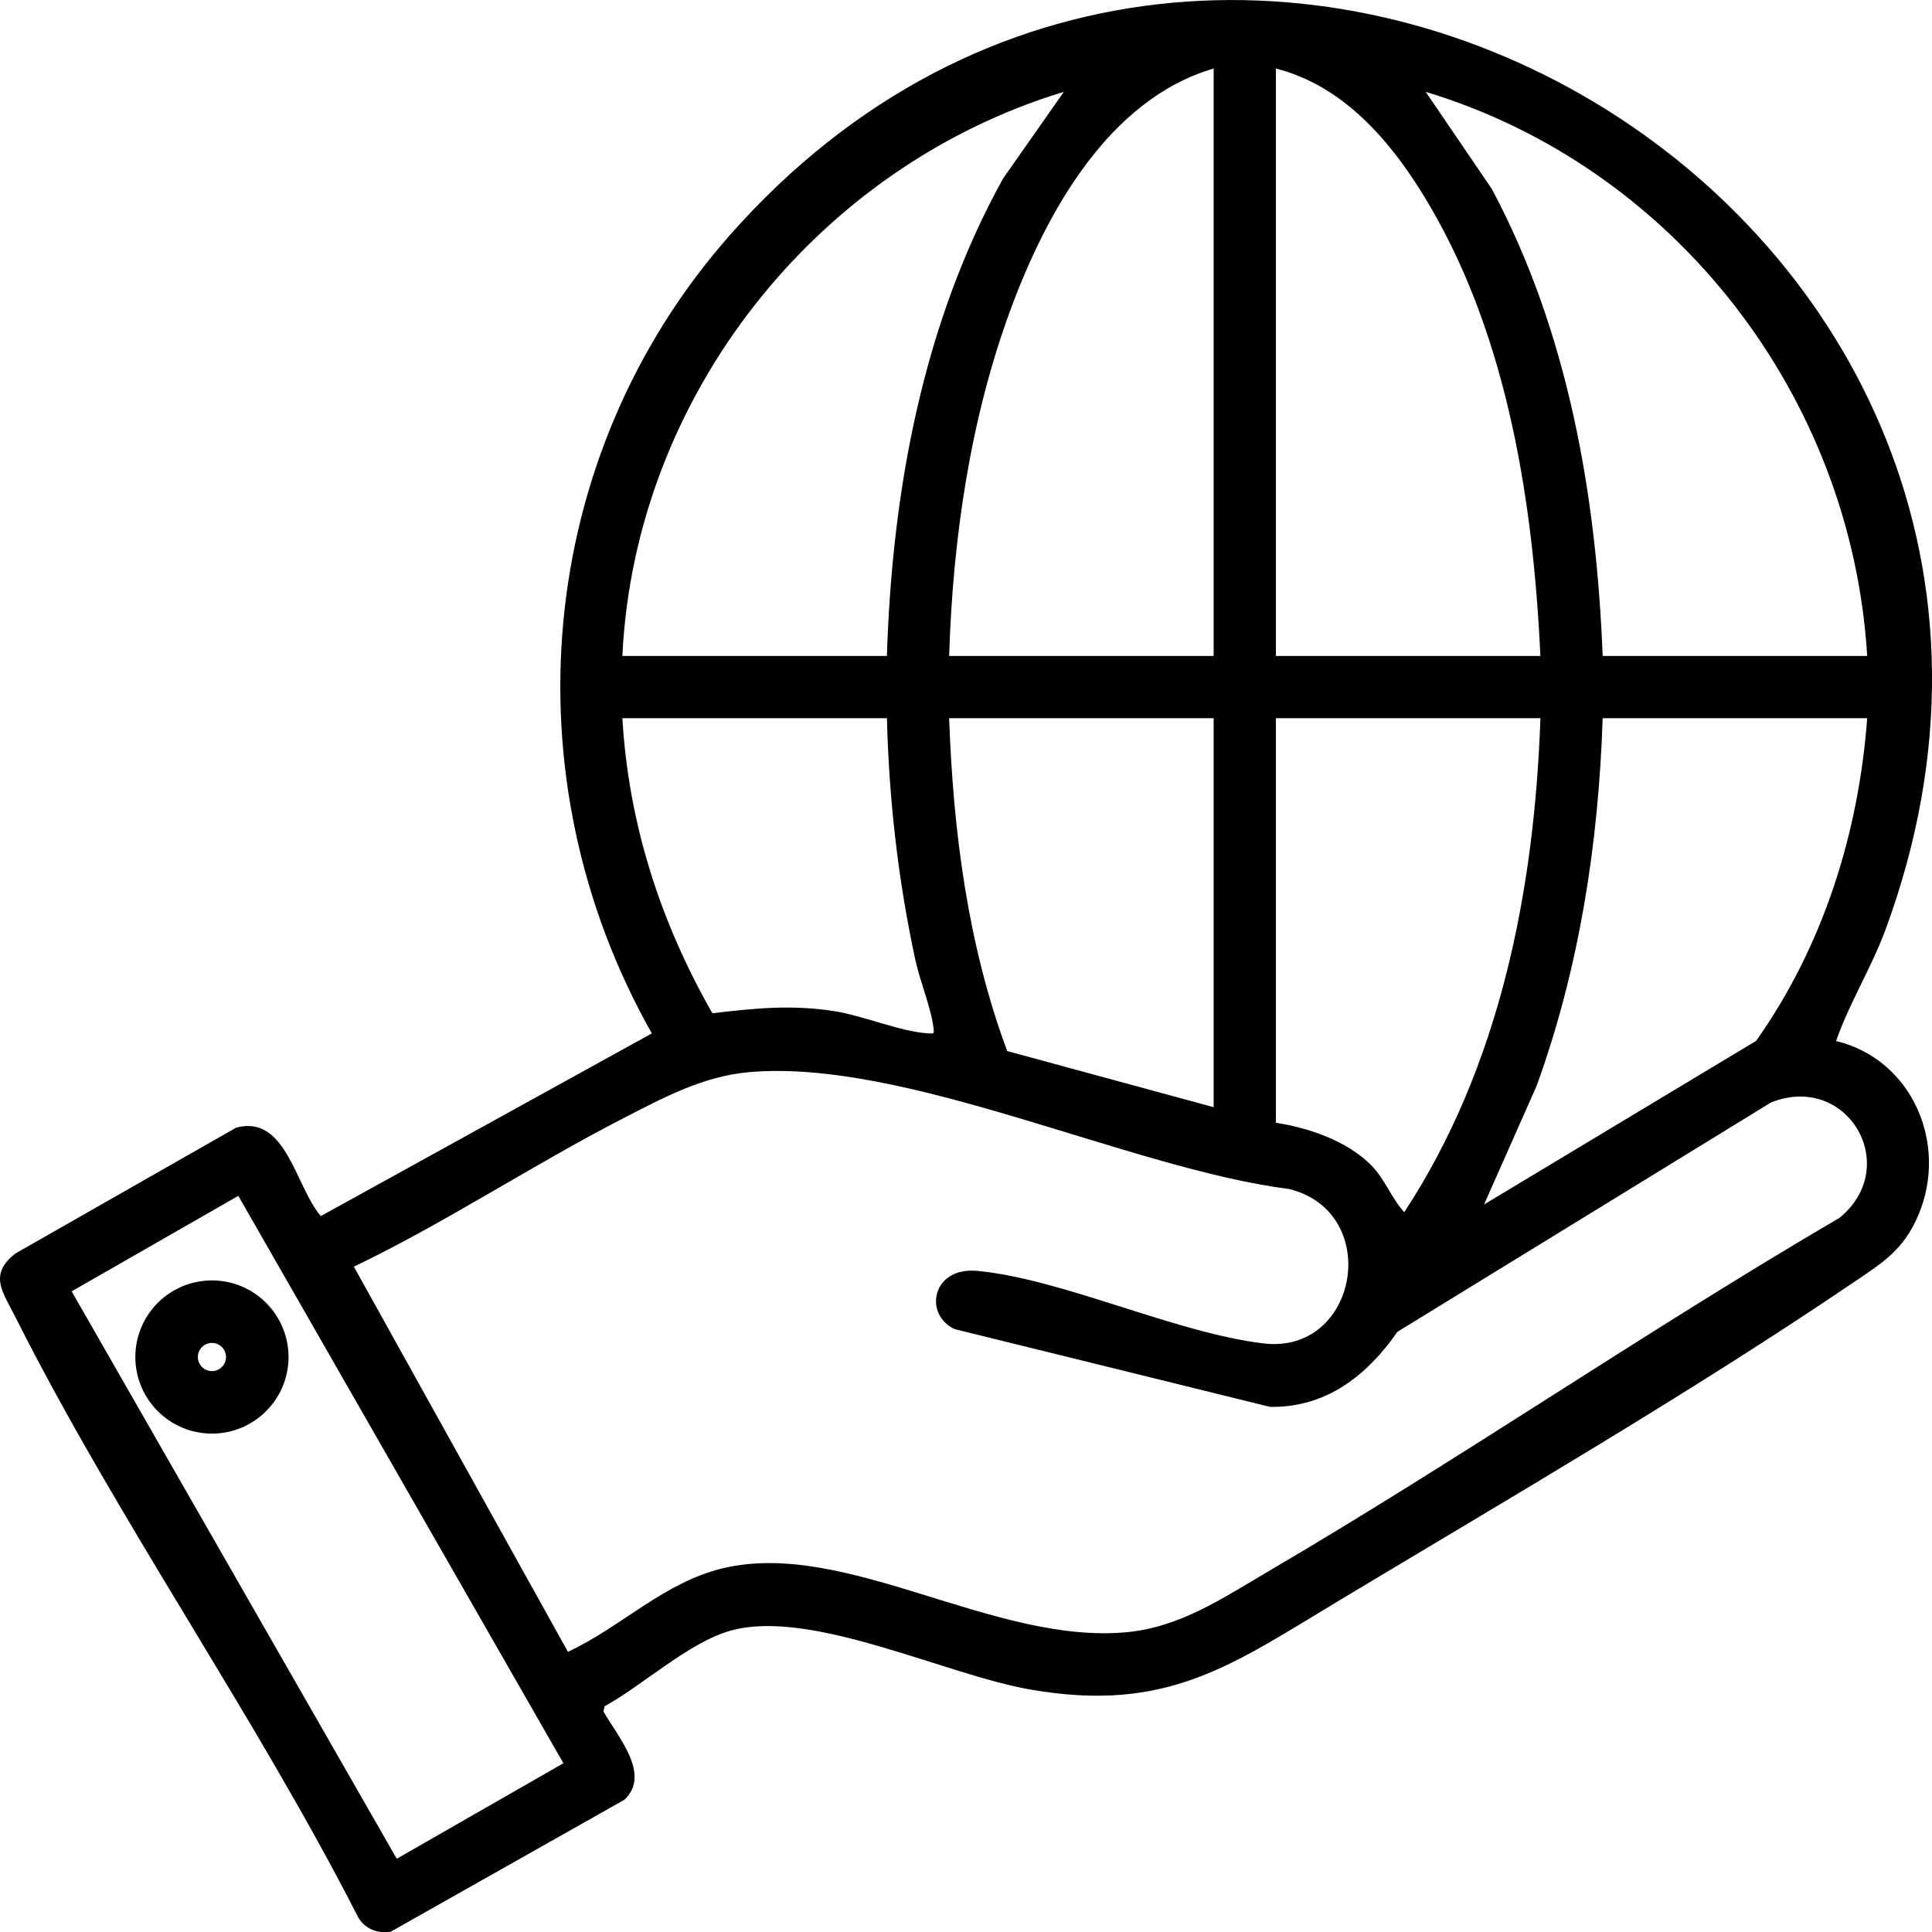
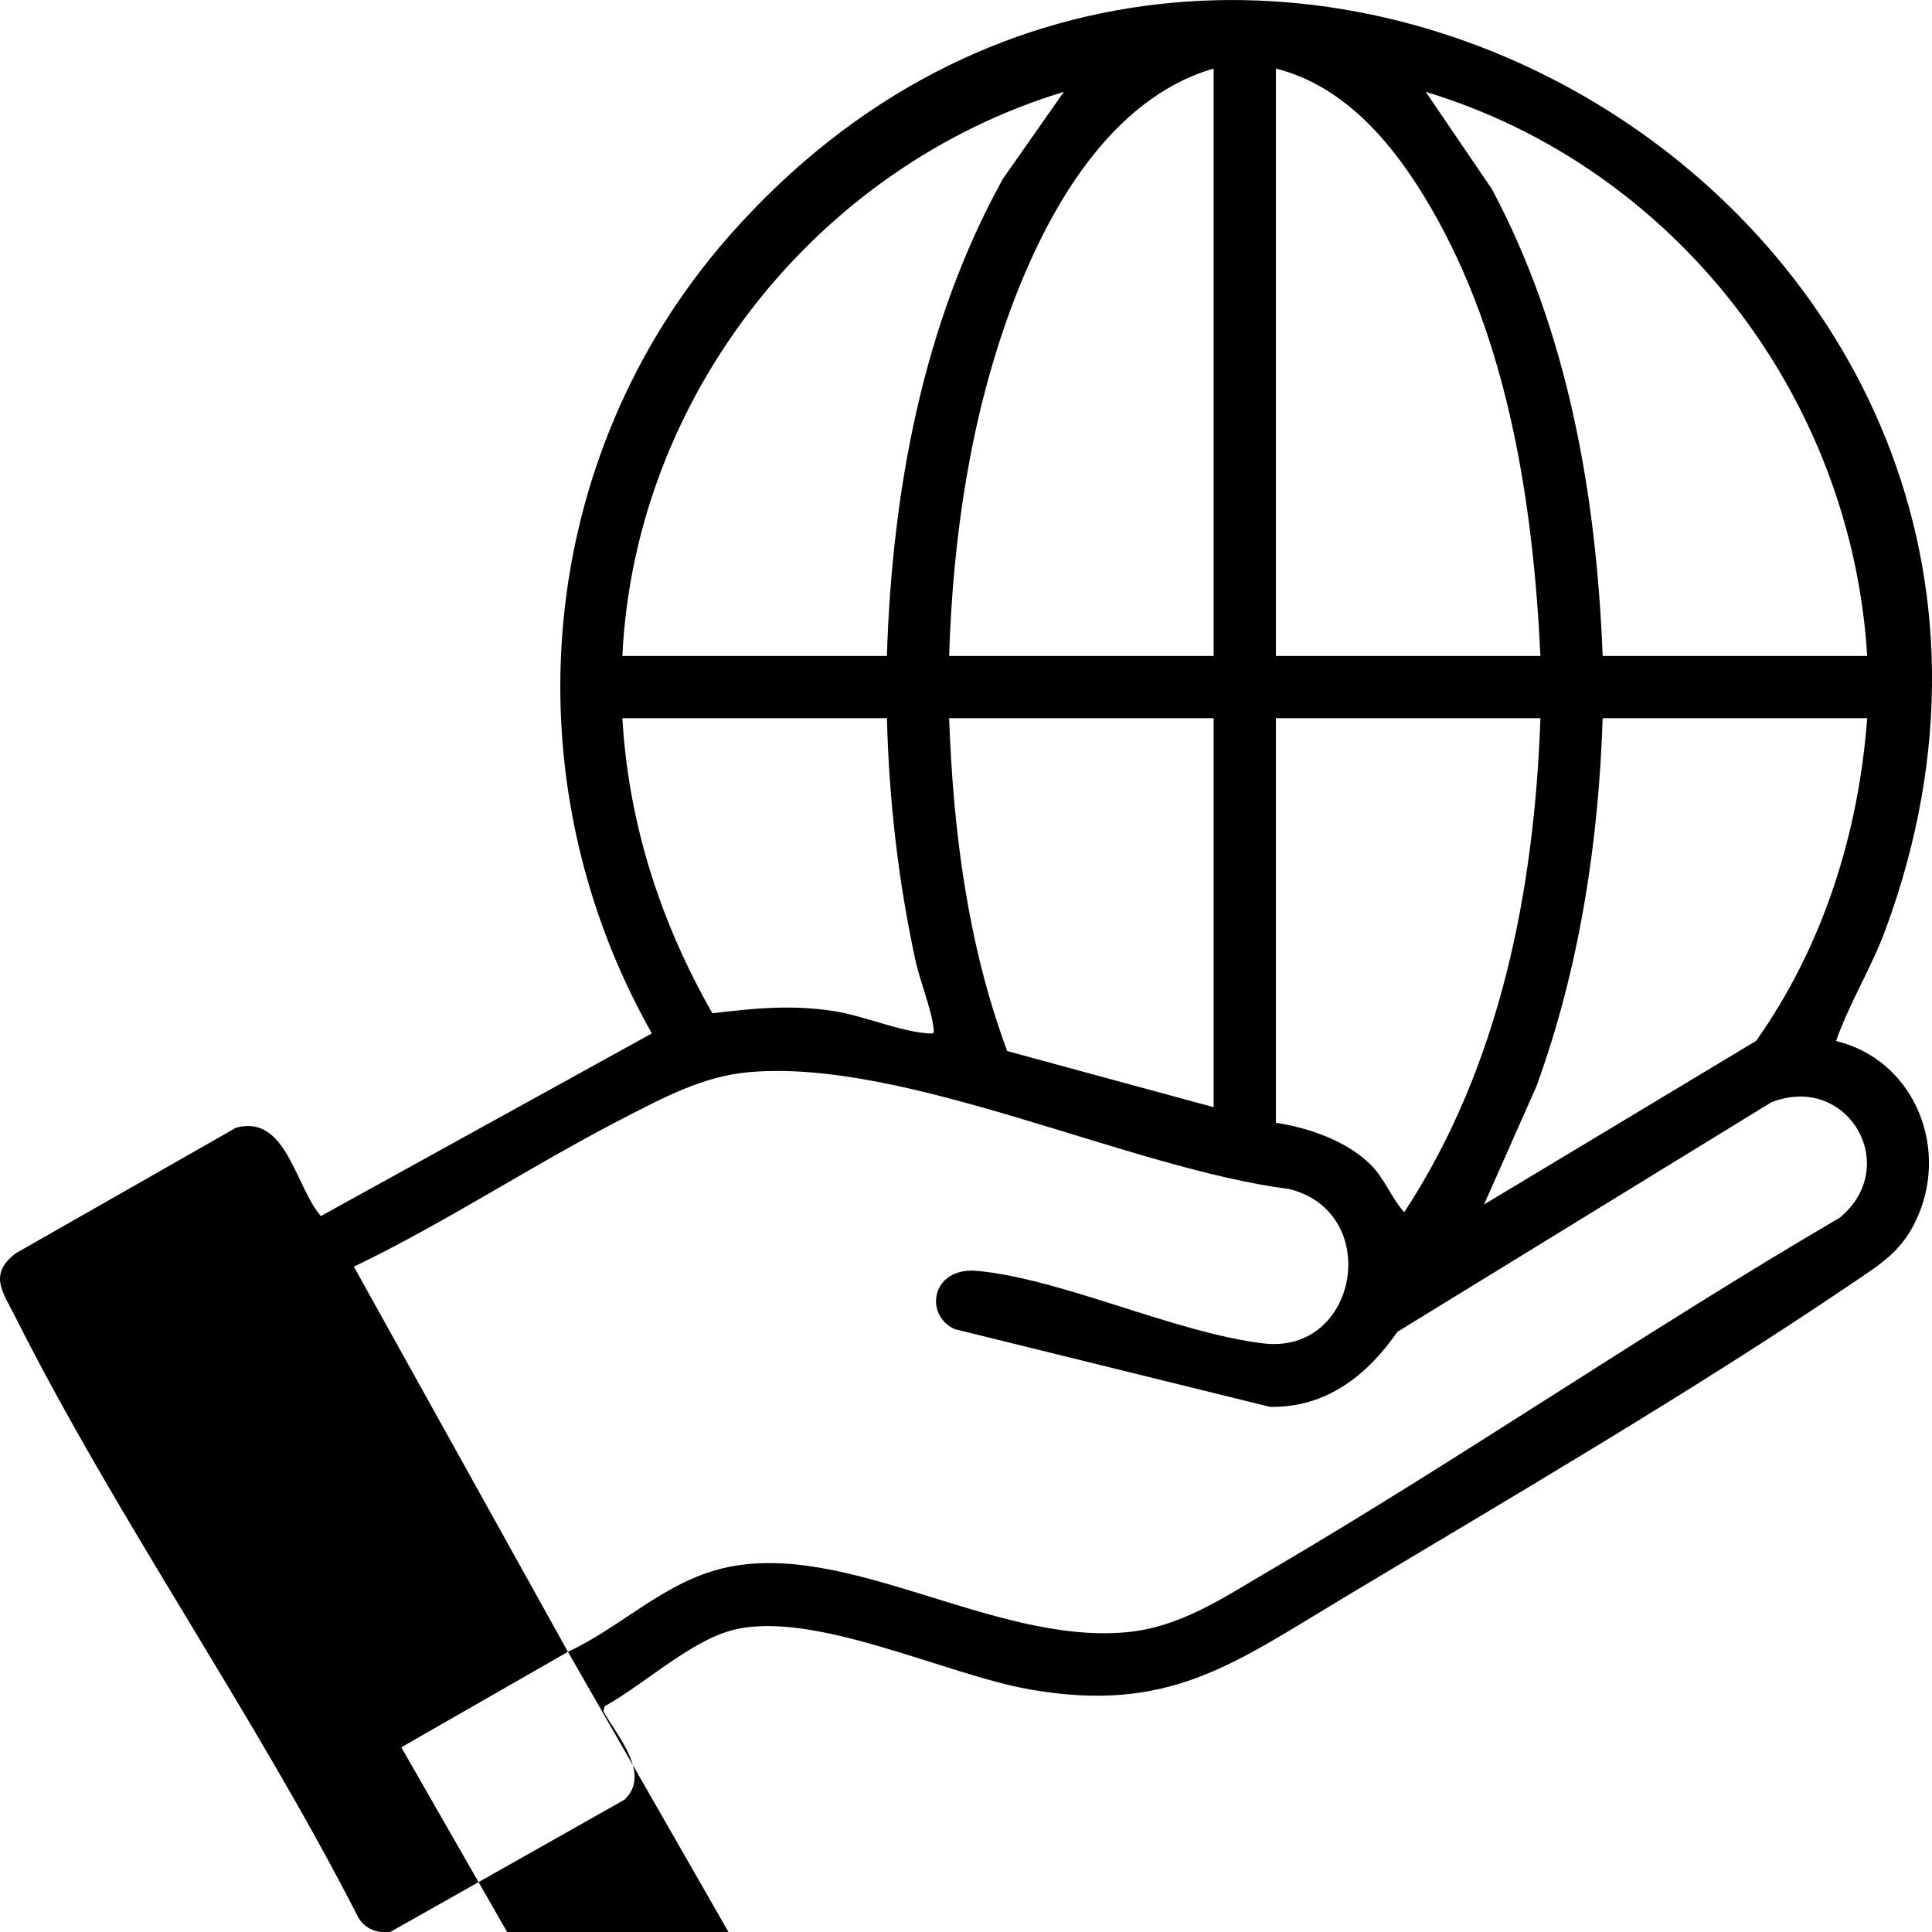
<svg xmlns="http://www.w3.org/2000/svg" id="Layer_2" data-name="Layer 2" viewBox="0 0 496.65 496.7">
  <g id="Layer_1-2" data-name="Layer 1">
    <g>
-       <path d="M471.99,267.61c19.57,4.73,28.89,26.41,21.18,44.69-3.9,9.24-9.43,12.43-17.26,17.74-41.11,27.86-88.18,55.3-131,81-28.19,16.92-44.68,29.45-80.1,23.27-21.98-3.84-56.16-20.79-76.81-15.18-10.82,2.94-22.62,14.03-32.58,19.49l-.29,1.32c3.41,6.19,12.42,16.13,5.39,22.71l-60.12,33.95c-3.33.48-6.49-.69-8.26-3.62-26.69-52.28-62.08-102.49-88.32-154.68-3.12-6.2-6.85-10.73.23-16.12l56.68-32.31c12.9-3.42,15.16,15.12,21.75,22.74l85.09-46.96c-37.18-65.69-30.13-148.21,19.91-205.04,128.46-145.88,364.87-5.42,297.26,178.26-3.67,9.98-9.35,18.97-12.75,28.74ZM311.99,17.62c-26.89,7.83-42.88,36.85-52.03,61.47-10.54,28.37-15.02,59.31-15.97,89.53h68V17.62ZM395.99,168.62c-1.86-39.17-8.27-81.04-28.2-115.3-9.05-15.56-21.56-31.08-39.8-35.7v151h68ZM159.99,168.62h68c1.33-42.36,9.21-85.4,29.83-122.67l15.66-22.34c-63.58,19.27-110.3,78.3-113.49,145.01ZM479.99,168.62c-4.04-66.77-49.51-125.65-113.49-145.01l17.01,24.99c19.59,36.74,26.86,78.66,28.48,120.02h68ZM227.99,184.62h-68c1.58,27.1,9.78,52.47,23.14,75.85,10.87-1.28,20.14-2.24,31.09-.58,7.61,1.15,17.27,5.33,24.28,5.74,1.64.1,1.65.2,1.46-1.46-.6-5.05-3.47-11.91-4.65-17.37-4.42-20.43-6.79-41.27-7.31-62.19ZM311.99,184.62h-68c1.04,29,4.78,58.32,14.93,85.57l53.07,14.43v-100ZM395.99,184.62h-68v104c8.55,1.32,18.37,4.71,24.54,10.96,3.41,3.45,5.22,8.49,8.45,12.04,24.57-37.42,33.46-82.63,35.01-127ZM479.99,184.62h-68c-1.05,32.16-6,64.26-16.98,94.52l-13.51,30.49,69.94-42.06c17.2-24.33,26.33-53.23,28.55-82.95ZM146,424.62c13.69-6.35,24.71-17.93,39.98-21.51,31.6-7.41,69.15,19.58,103.49,16.49,13.81-1.24,24.88-8.8,36.43-15.57,49.67-29.11,97.3-61.91,147.01-90.99,16.13-13.27,1.97-37.43-17.64-29.64l-96.04,58.96c-7.78,11.21-18.37,19.58-32.78,19.29l-81.04-19.98c-7.98-3.64-6-16.14,5.96-14.96,22.03,2.16,50.66,15.88,73.36,18.63,24.5,2.97,30.74-33.7,6.69-39.68-41.08-5.23-98.71-33.63-138.93-30.04-11.8,1.05-21.95,6.55-32.19,11.81-23.42,12.04-45.56,26.76-69.33,38.19l55.01,98.98ZM61.26,307.41l-42.84,24.55,83.57,145.86,42.84-24.55-83.57-145.86Z" />
-       <path d="M74.17,348.84c0,10.88-8.82,19.69-19.69,19.69s-19.69-8.82-19.69-19.69,8.82-19.69,19.69-19.69,19.69,8.82,19.69,19.69ZM58.1,348.84c0-2-1.62-3.62-3.62-3.62s-3.62,1.62-3.62,3.62,1.62,3.62,3.62,3.62,3.62-1.62,3.62-3.62Z" />
+       <path d="M471.99,267.61c19.57,4.73,28.89,26.41,21.18,44.69-3.9,9.24-9.43,12.43-17.26,17.74-41.11,27.86-88.18,55.3-131,81-28.19,16.92-44.68,29.45-80.1,23.27-21.98-3.84-56.16-20.79-76.81-15.18-10.82,2.94-22.62,14.03-32.58,19.49l-.29,1.32c3.41,6.19,12.42,16.13,5.39,22.71l-60.12,33.95c-3.33.48-6.49-.69-8.26-3.62-26.69-52.28-62.08-102.49-88.32-154.68-3.12-6.2-6.85-10.73.23-16.12l56.68-32.31c12.9-3.42,15.16,15.12,21.75,22.74l85.09-46.96c-37.18-65.69-30.13-148.21,19.91-205.04,128.46-145.88,364.87-5.42,297.26,178.26-3.67,9.98-9.35,18.97-12.75,28.74ZM311.99,17.62c-26.89,7.83-42.88,36.85-52.03,61.47-10.54,28.37-15.02,59.31-15.97,89.53h68V17.62ZM395.99,168.62c-1.86-39.17-8.27-81.04-28.2-115.3-9.05-15.56-21.56-31.08-39.8-35.7v151h68ZM159.99,168.62h68c1.33-42.36,9.21-85.4,29.83-122.67l15.66-22.34c-63.58,19.27-110.3,78.3-113.49,145.01ZM479.99,168.62c-4.04-66.77-49.51-125.65-113.49-145.01l17.01,24.99c19.59,36.74,26.86,78.66,28.48,120.02h68ZM227.99,184.62h-68c1.58,27.1,9.78,52.47,23.14,75.85,10.87-1.28,20.14-2.24,31.09-.58,7.61,1.15,17.27,5.33,24.28,5.74,1.64.1,1.65.2,1.46-1.46-.6-5.05-3.47-11.91-4.65-17.37-4.42-20.43-6.79-41.27-7.31-62.19ZM311.99,184.62h-68c1.04,29,4.78,58.32,14.93,85.57l53.07,14.43v-100ZM395.99,184.62h-68v104c8.55,1.32,18.37,4.71,24.54,10.96,3.41,3.45,5.22,8.49,8.45,12.04,24.57-37.42,33.46-82.63,35.01-127ZM479.99,184.62h-68c-1.05,32.16-6,64.26-16.98,94.52l-13.51,30.49,69.94-42.06c17.2-24.33,26.33-53.23,28.55-82.95ZM146,424.62c13.69-6.35,24.71-17.93,39.98-21.51,31.6-7.41,69.15,19.58,103.49,16.49,13.81-1.24,24.88-8.8,36.43-15.57,49.67-29.11,97.3-61.91,147.01-90.99,16.13-13.27,1.97-37.43-17.64-29.64l-96.04,58.96c-7.78,11.21-18.37,19.58-32.78,19.29l-81.04-19.98c-7.98-3.64-6-16.14,5.96-14.96,22.03,2.16,50.66,15.88,73.36,18.63,24.5,2.97,30.74-33.7,6.69-39.68-41.08-5.23-98.71-33.63-138.93-30.04-11.8,1.05-21.95,6.55-32.19,11.81-23.42,12.04-45.56,26.76-69.33,38.19l55.01,98.98Zl-42.84,24.55,83.57,145.86,42.84-24.55-83.57-145.86Z" />
    </g>
  </g>
</svg>